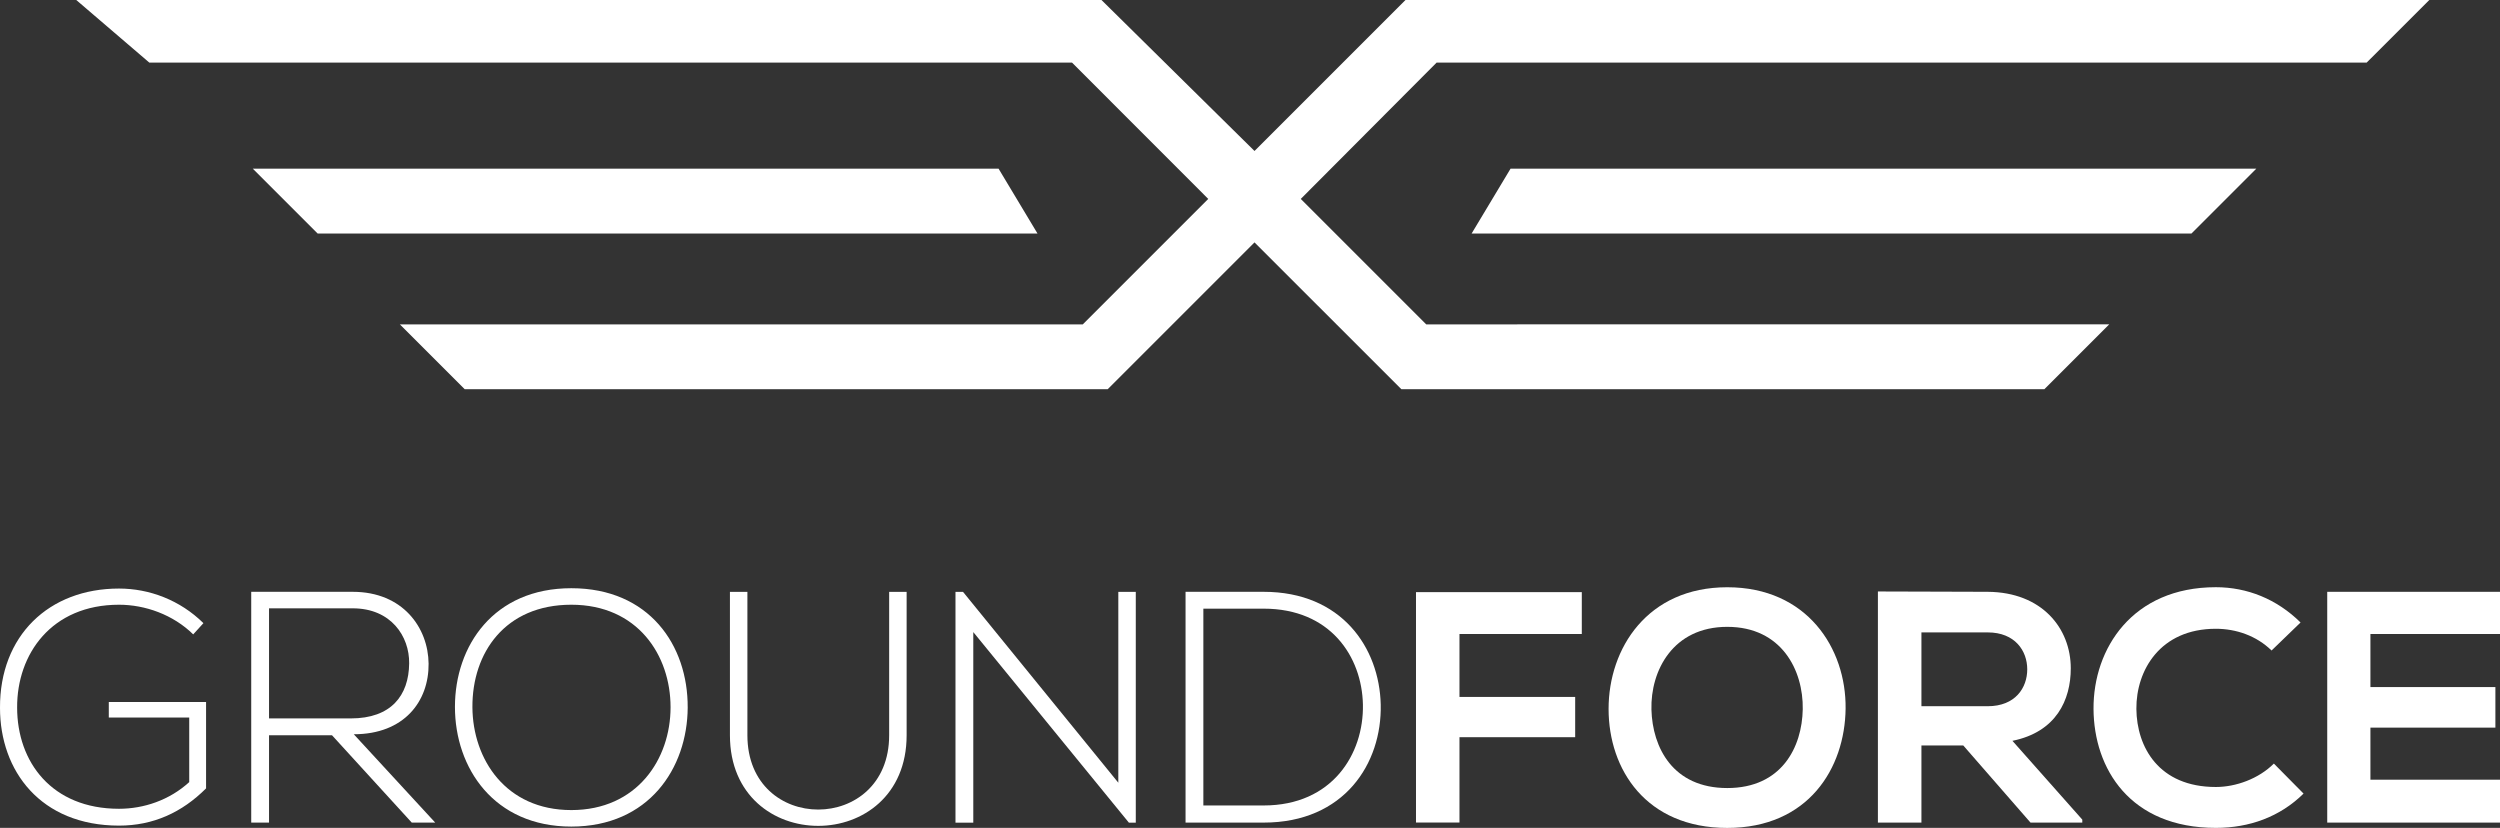
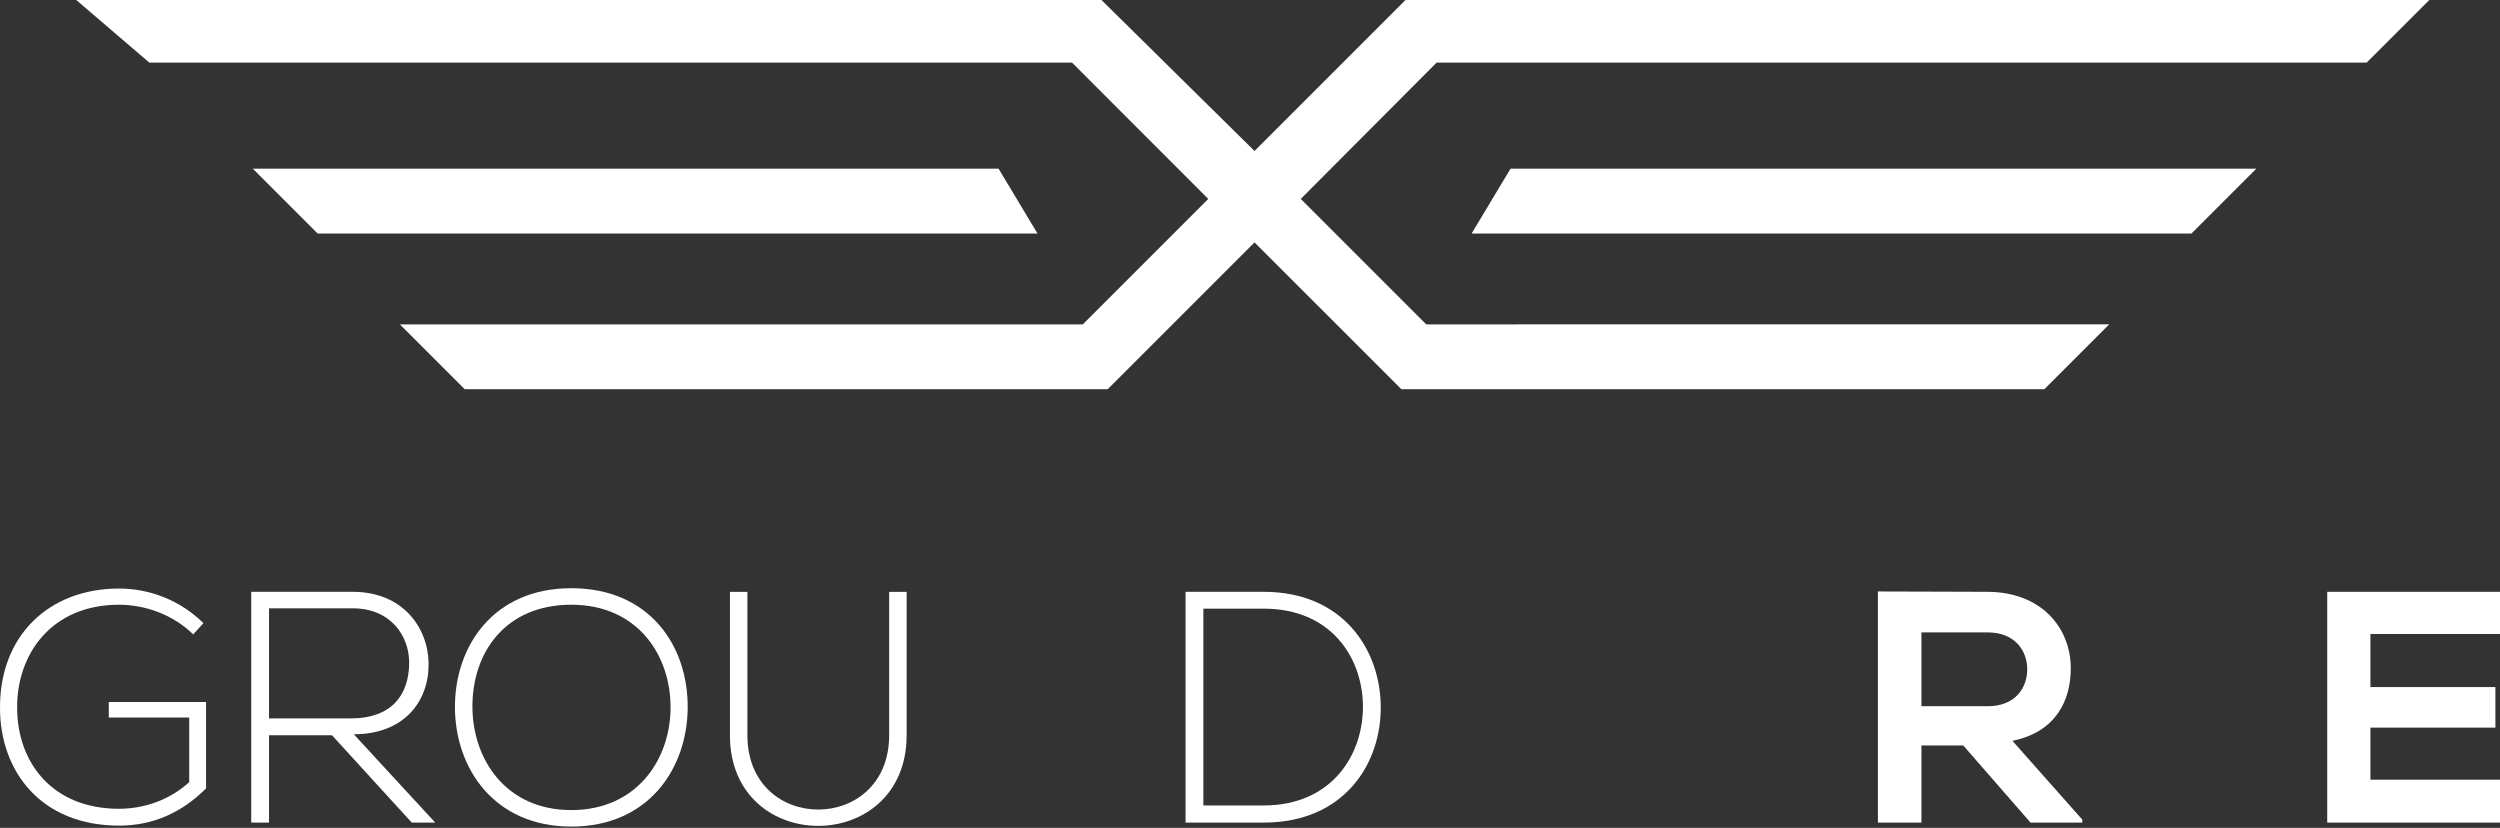
<svg xmlns="http://www.w3.org/2000/svg" data-bbox="0 0 520.94 172.52" height="172.51" width="520.94" viewBox="0 0 520.94 172.51" data-type="color">
  <rect x="0" y="0" width="520.94" height="172.51" fill="#333333" stroke="none" />
  <g>
    <path d="M314.76 35.15h155.4l-13.51 13.51h-150l8.11-13.51ZM292.87 0l-31.46 31.46L229.52 0H15.89l15.23 13.05h192.27l28.38 28.4-26.14 26.14H83.32L96.83 81.1h133.99l30.59-30.59 30.6 30.59H426l13.51-13.51H297.19l-26.14-26.14 28.3-28.4h193.8L506.21 0H292.87Zm-84.79 35.15H52.68l13.51 13.51h150l-8.11-13.51Z" fill="#ffffff" data-color="1" />
    <path d="M40.26 132.19c-4.19-4.12-10.03-6.18-15.46-6.18-14.08 0-21.29 10.3-21.23 21.43 0 11.33 7.21 21.09 21.23 21.09 5.15 0 10.51-1.79 14.63-5.56v-13.46H22.67v-3.23h20.27v18c-5.01 5.01-10.99 7.76-18.14 7.76C8.45 172.03 0 160.63 0 147.51c-.07-15.04 10.17-24.87 24.8-24.87 6.32 0 12.71 2.4 17.59 7.21l-2.13 2.34Z" fill="#ffffff" data-color="1" />
    <path d="M90.68 171.41H85.8l-16.62-18.2H56.06v18.2h-3.71v-48.09h21.16c10.44 0 15.73 7.49 15.8 14.98.07 7.83-5.08 14.7-15.59 14.7l16.97 18.41ZM56.06 149.7H73.1c8.38 0 12.09-4.74 12.16-11.47.07-5.63-3.78-11.47-11.75-11.47H56.06v22.94Z" fill="#ffffff" data-color="1" />
    <path d="M143.3 147.44c-.07 12.64-8.11 24.8-24.25 24.8S94.8 160.01 94.8 147.3s8.04-24.73 24.25-24.73 24.32 11.88 24.25 24.87Zm-44.86-.07c.07 10.85 6.94 21.43 20.61 21.43s20.68-10.58 20.68-21.43-6.87-21.36-20.68-21.36-20.68 10.03-20.61 21.36Z" fill="#ffffff" data-color="1" />
    <path d="M188.92 123.33v29.88c0 25.14-36.82 25.21-36.82 0v-29.88h3.64v29.88c0 20.68 29.54 20.61 29.54 0v-29.88h3.64Z" fill="#ffffff" data-color="1" />
-     <path d="m200.67 123.33 32.36 39.77v-39.77h3.64v48.09h-1.44l-32.42-39.71v39.71h-3.71v-48.09h1.58Z" fill="#ffffff" data-color="1" />
    <path d="M287.71 146.82c.27 12.23-7.56 24.59-24.39 24.59h-16.28v-48.09h16.28c16.28 0 24.11 11.68 24.39 23.49Zm-36.96-19.99v41.01h12.57c14.29 0 20.88-10.72 20.68-21.02-.21-10.03-6.8-19.99-20.68-19.99h-12.57Z" fill="#ffffff" data-color="1" />
-     <path d="M295.06 171.41v-48.02h34.55v8.72h-25.49v13.12h24.11v8.38h-24.11v17.79h-9.07Z" fill="#ffffff" data-color="1" />
-     <path d="M384.58 147.65c-.14 12.43-7.76 24.87-24.66 24.87s-24.73-12.16-24.73-24.8 8.11-25.35 24.73-25.35 24.8 12.71 24.66 25.28Zm-40.46.21c.21 7.9 4.46 16.35 15.8 16.35s15.59-8.52 15.73-16.42c.14-8.11-4.4-17.17-15.73-17.17s-16.01 9.14-15.8 17.24Z" fill="#ffffff" data-color="1" />
    <path d="M433.9 171.41h-10.79l-14.01-16.07h-8.72v16.07h-9.07v-48.16c7.62 0 15.25.07 22.88.07 11.33.07 17.31 7.63 17.31 15.94 0 6.59-3.02 13.26-12.16 15.11l14.56 16.42v.62Zm-33.52-39.64v15.39h13.81c5.77 0 8.24-3.85 8.24-7.69s-2.54-7.69-8.24-7.69h-13.81Z" fill="#ffffff" data-color="1" />
-     <path d="M480 165.37c-4.95 4.88-11.33 7.14-18.27 7.14-17.86 0-25.42-12.3-25.49-24.8-.07-12.57 8.11-25.35 25.49-25.35 6.53 0 12.71 2.47 17.65 7.35l-6.04 5.84c-3.16-3.09-7.42-4.53-11.61-4.53-11.61 0-16.62 8.66-16.56 16.69.07 7.97 4.67 16.28 16.56 16.28 4.19 0 8.93-1.72 12.09-4.88l6.18 6.25Z" fill="#ffffff" data-color="1" />
    <path d="M520.94 171.41h-36v-48.09h36v8.79h-27v11.06h26.04v8.45h-26.04v10.85h27v8.93Z" fill="#ffffff" data-color="1" />
  </g>
</svg>